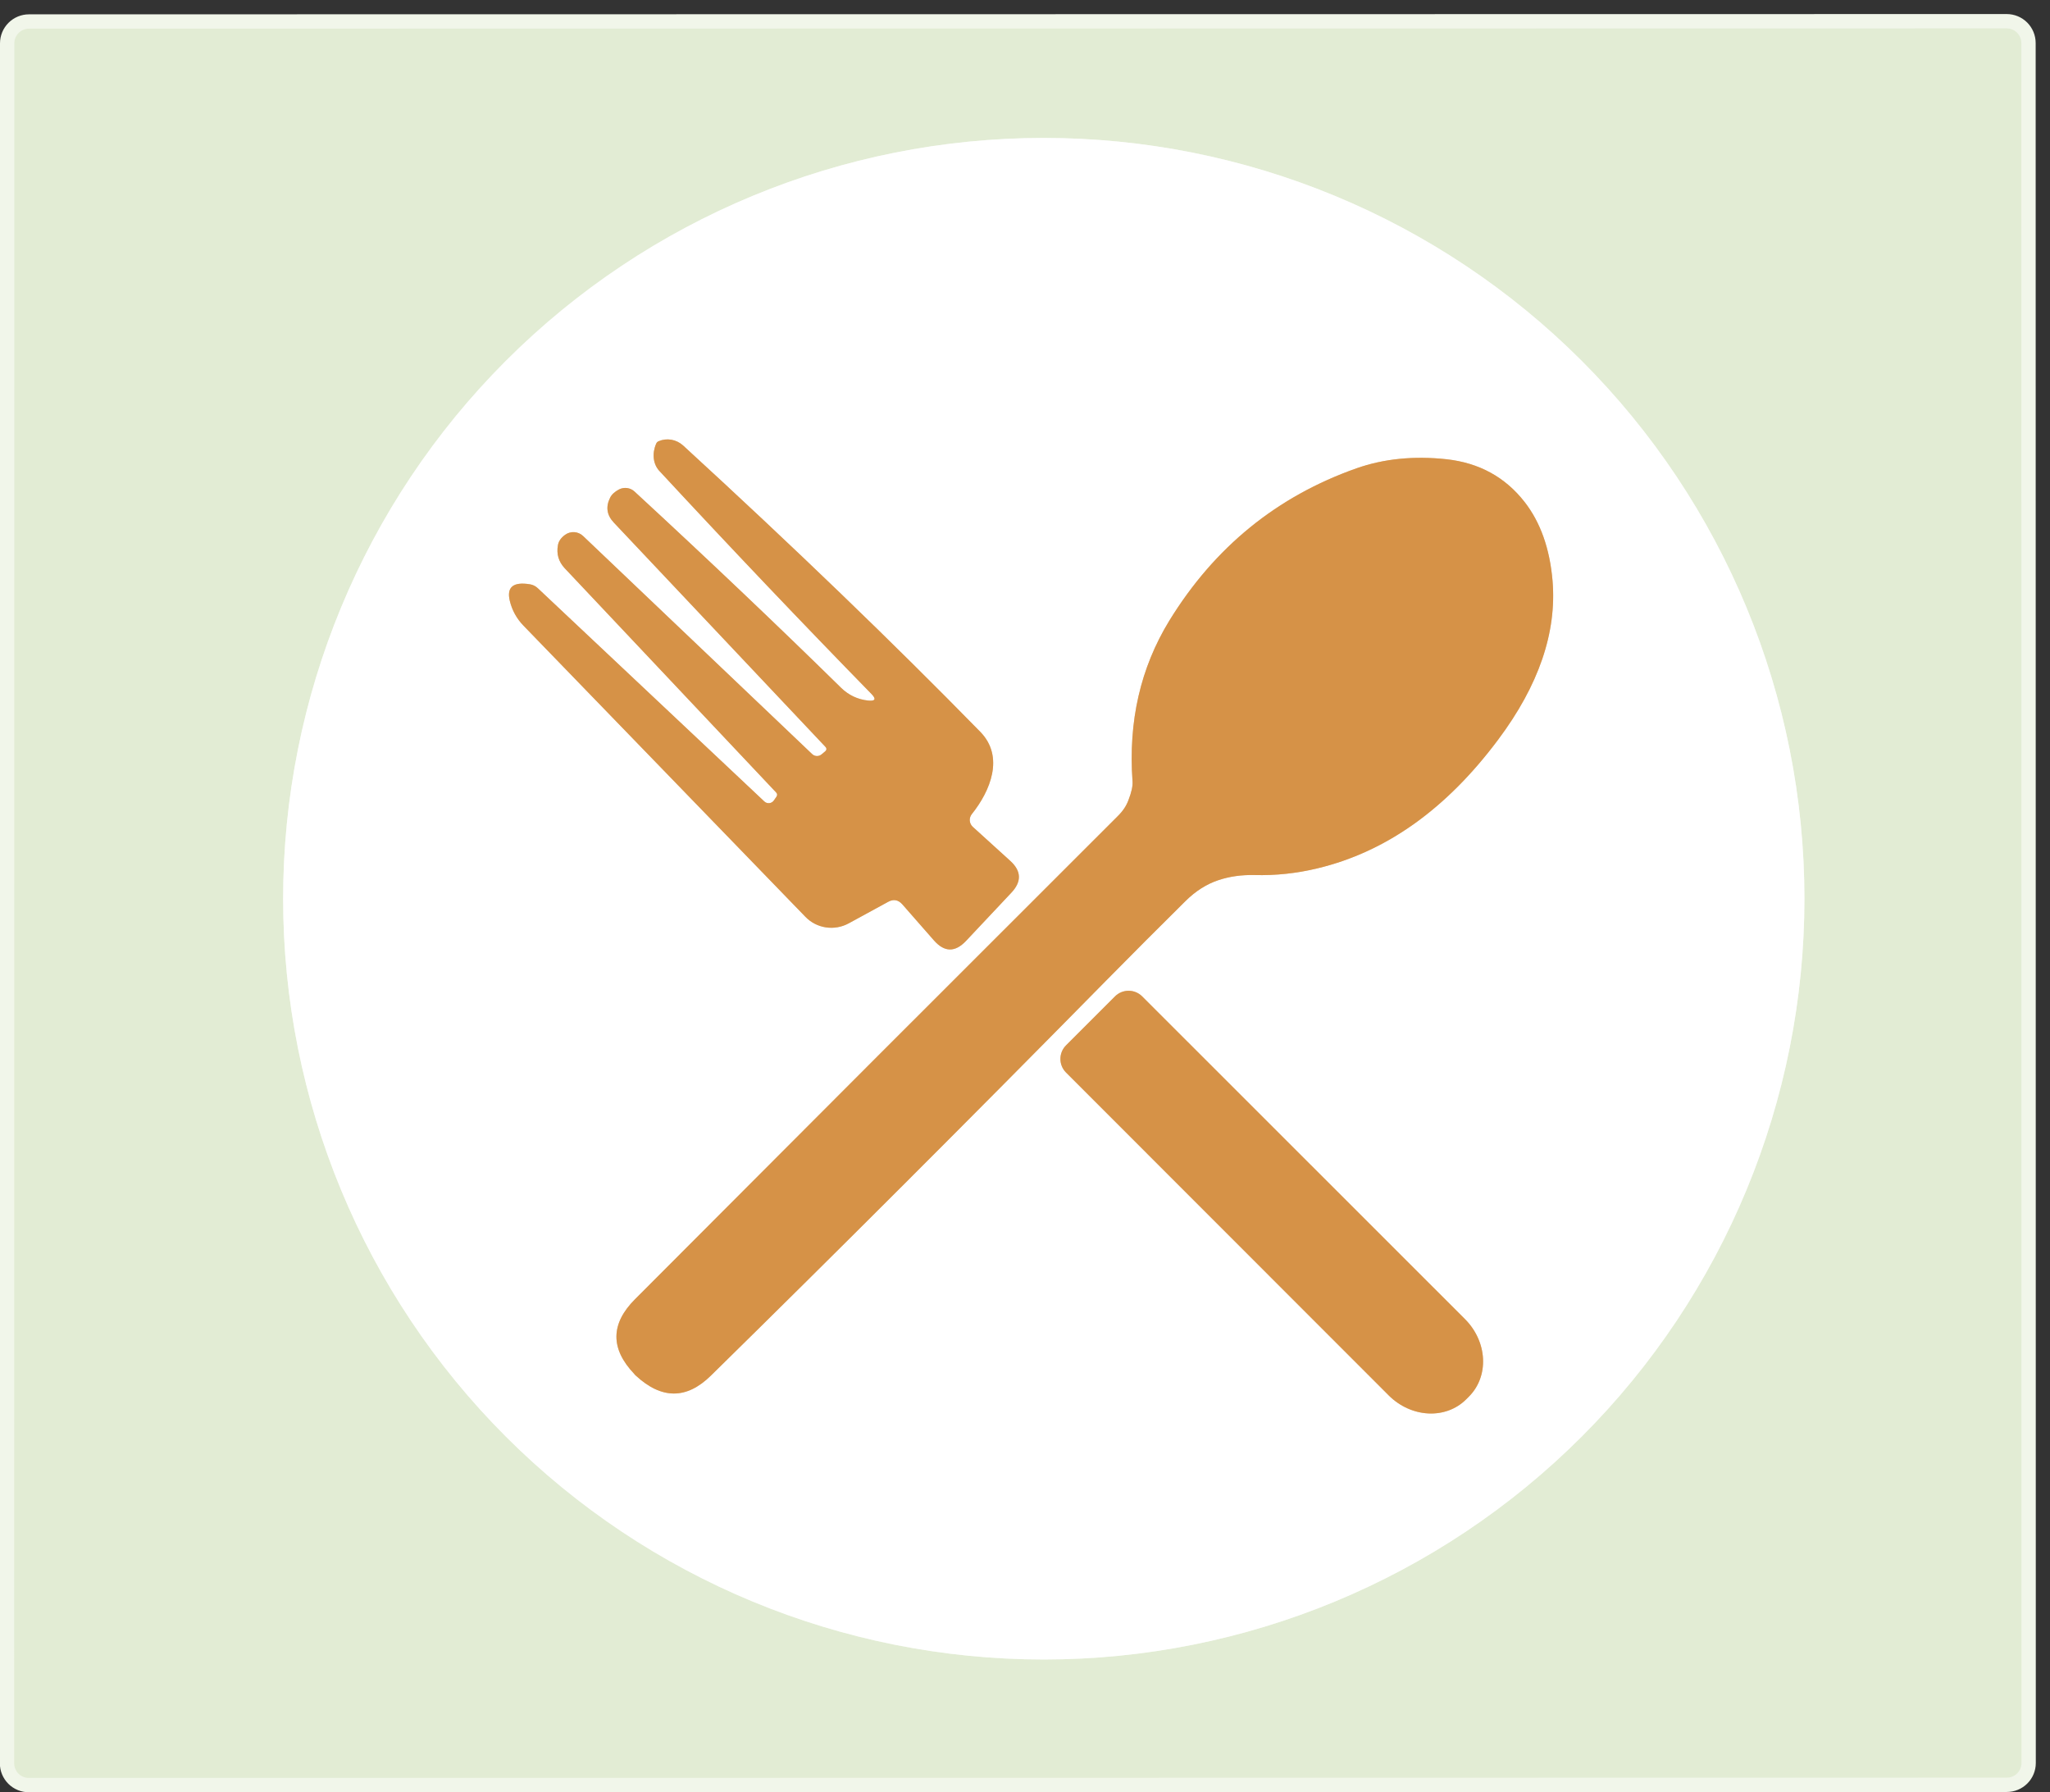
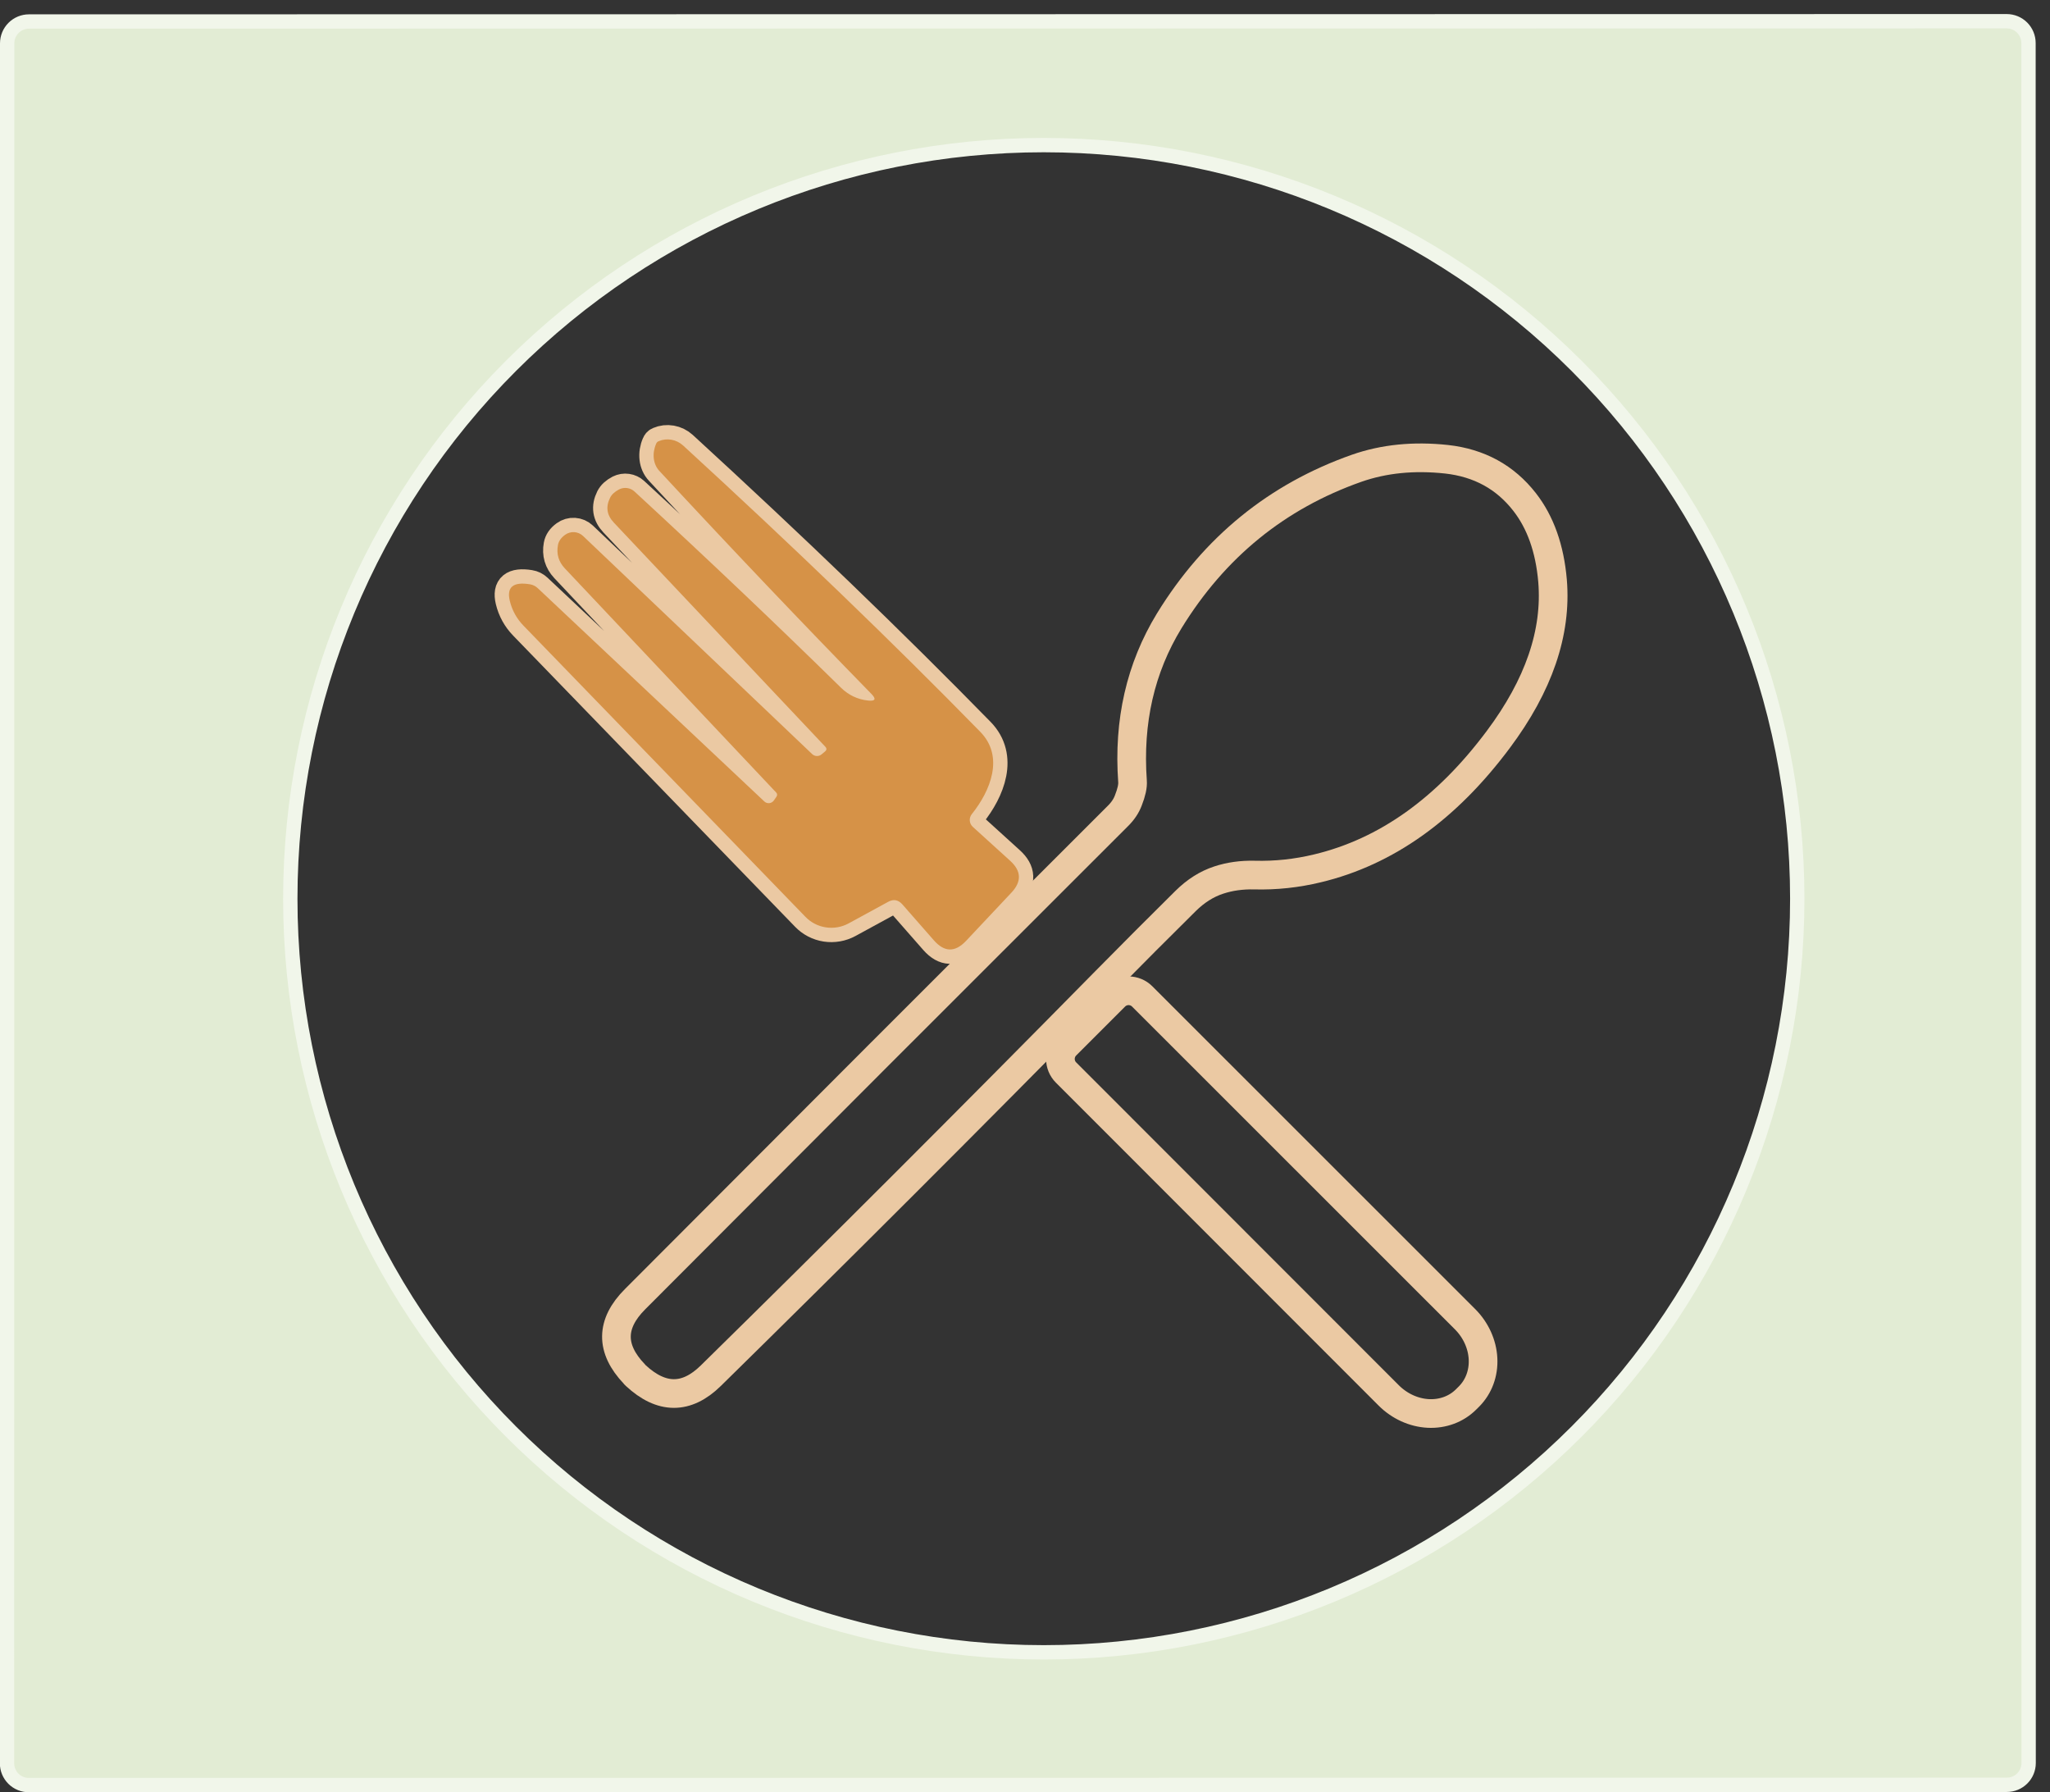
<svg xmlns="http://www.w3.org/2000/svg" width="143" height="125" viewBox="0 0 143 125" fill="none">
  <rect x="0" y="0" width="143" height="125" fill="#333333" stroke="none" />
  <path d="M2.02 2C1.75 2 1.49 2.108 1.299 2.299C1.108 2.491 1 2.75 1 3.021L0.99 122.98C0.99 123.251 1.098 123.51 1.289 123.702C1.48 123.893 1.74 124 2.01 124L139.99 123.98C140.261 123.98 140.52 123.873 140.711 123.682C140.903 123.49 141.01 123.231 141.01 122.961L141 3C141 2.73 140.893 2.471 140.702 2.279C140.51 2.088 140.251 1.98 139.98 1.98L2.02 2Z" stroke="#F1F6EA" stroke-width="2" />
  <path d="M125.87 62.68C125.87 48.608 120.28 35.112 110.329 25.161C100.378 15.21 86.882 9.62 72.81 9.62C58.738 9.62 45.242 15.21 35.291 25.161C25.34 35.112 19.75 48.608 19.75 62.68C19.75 76.752 25.34 90.249 35.291 100.199C45.242 110.15 58.738 115.74 72.81 115.74C86.882 115.74 100.378 110.15 110.329 100.199C120.28 90.249 125.87 76.752 125.87 62.68Z" stroke="#F1F6EA" stroke-width="2" />
  <path d="M60.55 48.861C59.823 48.781 59.197 48.484 58.67 47.971C54.25 43.631 49.447 39.067 44.26 34.281C44.119 34.151 43.941 34.067 43.75 34.04C43.559 34.013 43.364 34.045 43.19 34.131C42.883 34.291 42.673 34.484 42.56 34.711C42.24 35.351 42.327 35.931 42.82 36.451L57.57 52.081C57.683 52.201 57.673 52.314 57.54 52.421L57.3 52.621C57.207 52.696 57.089 52.735 56.969 52.729C56.849 52.724 56.736 52.674 56.65 52.591L40.67 37.381C40.504 37.224 40.288 37.13 40.059 37.115C39.831 37.1 39.605 37.166 39.42 37.301C39.133 37.507 38.967 37.747 38.92 38.021C38.807 38.634 38.963 39.171 39.39 39.631L54.14 55.271C54.227 55.364 54.233 55.464 54.16 55.571L53.98 55.831C53.944 55.882 53.897 55.925 53.843 55.957C53.789 55.989 53.728 56.009 53.666 56.016C53.603 56.023 53.54 56.016 53.48 55.996C53.421 55.976 53.366 55.944 53.32 55.901L37.51 41.021C37.36 40.878 37.168 40.783 36.96 40.751C35.8 40.564 35.333 40.947 35.56 41.901C35.72 42.567 36.04 43.147 36.52 43.641L56.18 63.941C56.561 64.337 57.063 64.597 57.608 64.68C58.154 64.763 58.713 64.665 59.2 64.401L61.95 62.901C62.323 62.694 62.653 62.751 62.94 63.071L65.15 65.591C65.877 66.417 66.62 66.431 67.38 65.631L70.54 62.271C71.28 61.491 71.253 60.744 70.46 60.031L67.86 57.671C67.737 57.559 67.661 57.405 67.648 57.24C67.635 57.074 67.686 56.91 67.79 56.781C69.08 55.171 70.08 52.781 68.38 51.041C62.267 44.794 55.357 38.137 47.65 31.071C47.42 30.862 47.138 30.723 46.836 30.67C46.535 30.616 46.227 30.652 45.95 30.771C45.863 30.804 45.803 30.864 45.77 30.951C45.624 31.283 45.567 31.64 45.606 31.975C45.645 32.311 45.779 32.612 45.99 32.841C50.997 38.241 55.927 43.424 60.78 48.391C61.14 48.757 61.063 48.914 60.55 48.861Z" stroke="#EBC9A3" stroke-width="2" />
  <path d="M77.15 68.401C78.977 66.547 80.827 64.694 82.7 62.841C83.407 62.141 84.177 61.654 85.01 61.381C85.777 61.127 86.607 61.011 87.5 61.031C88.98 61.071 90.45 60.914 91.91 60.561C96.697 59.414 100.897 56.421 104.51 51.581C107.337 47.801 108.6 44.111 108.3 40.511C108.107 38.264 107.457 36.431 106.35 35.011C104.997 33.277 103.184 32.284 100.91 32.031C98.624 31.784 96.53 31.994 94.63 32.66C89.07 34.62 84.713 38.167 81.56 43.301C79.553 46.587 78.7 50.317 79 54.491C79.027 54.817 78.93 55.261 78.71 55.821C78.564 56.214 78.317 56.581 77.97 56.921C66.91 67.961 55.687 79.191 44.3 90.611C42.587 92.324 42.567 94.061 44.24 95.821C44.267 95.861 44.3 95.897 44.34 95.931C46.14 97.604 47.887 97.611 49.58 95.951C58.367 87.324 67.557 78.141 77.15 68.401Z" stroke="#EBC9A3" stroke-width="2" />
  <path d="M77.78 69.49L74.36 72.91C74.11 73.162 73.97 73.501 73.97 73.856C73.97 74.21 74.11 74.549 74.36 74.8L96.88 97.331C97.633 98.08 98.623 98.53 99.633 98.581C100.644 98.631 101.592 98.279 102.27 97.6L102.47 97.401C103.148 96.723 103.501 95.774 103.45 94.764C103.4 93.753 102.95 92.763 102.2 92.011L79.67 69.49C79.419 69.241 79.079 69.101 78.725 69.101C78.371 69.101 78.031 69.241 77.78 69.49Z" stroke="#EBC9A3" stroke-width="2" />
  <path d="M2.02 2L139.98 1.98C140.251 1.98 140.51 2.088 140.702 2.279C140.893 2.471 141 2.73 141 3L141.01 122.961C141.01 123.231 140.903 123.49 140.711 123.682C140.52 123.873 140.261 123.98 139.99 123.98L2.01 124C1.74 124 1.48 123.893 1.289 123.702C1.098 123.51 0.99 123.251 0.99 122.98L1 3.021C1 2.75 1.108 2.491 1.299 2.299C1.49 2.108 1.75 2 2.02 2ZM125.87 62.681C125.87 48.608 120.28 35.112 110.329 25.161C100.379 15.211 86.883 9.62 72.81 9.62C58.738 9.62 45.242 15.211 35.291 25.161C25.34 35.112 19.75 48.608 19.75 62.681C19.75 76.753 25.34 90.249 35.291 100.2C45.242 110.15 58.738 115.74 72.81 115.74C86.883 115.74 100.379 110.15 110.329 100.2C120.28 90.249 125.87 76.753 125.87 62.681Z" fill="#E2ECD4" />
-   <path d="M125.87 62.68C125.87 76.752 120.28 90.249 110.329 100.199C100.378 110.15 86.882 115.74 72.81 115.74C58.738 115.74 45.242 110.15 35.291 100.199C25.34 90.249 19.75 76.752 19.75 62.68C19.75 48.608 25.34 35.112 35.291 25.161C45.242 15.21 58.738 9.62 72.81 9.62C86.882 9.62 100.378 15.21 110.329 25.161C120.28 35.112 125.87 48.608 125.87 62.68ZM60.55 48.86C59.823 48.78 59.197 48.483 58.67 47.97C54.25 43.63 49.447 39.067 44.26 34.28C44.119 34.15 43.941 34.066 43.75 34.039C43.559 34.013 43.364 34.044 43.19 34.13C42.883 34.29 42.673 34.483 42.56 34.71C42.24 35.35 42.327 35.93 42.82 36.45L57.57 52.08C57.683 52.2 57.673 52.313 57.54 52.42L57.3 52.62C57.207 52.696 57.089 52.734 56.969 52.729C56.849 52.723 56.736 52.674 56.65 52.59L40.67 37.38C40.504 37.223 40.288 37.129 40.059 37.114C39.831 37.1 39.605 37.166 39.42 37.3C39.133 37.507 38.967 37.747 38.92 38.02C38.807 38.633 38.963 39.17 39.39 39.63L54.14 55.27C54.227 55.364 54.233 55.464 54.16 55.57L53.98 55.83C53.944 55.882 53.897 55.925 53.843 55.957C53.789 55.989 53.728 56.009 53.666 56.015C53.603 56.022 53.54 56.015 53.48 55.995C53.421 55.975 53.366 55.943 53.32 55.9L37.51 41.02C37.36 40.877 37.168 40.783 36.96 40.75C35.8 40.563 35.333 40.947 35.56 41.9C35.72 42.567 36.04 43.147 36.52 43.64L56.18 63.94C56.561 64.337 57.063 64.596 57.608 64.679C58.154 64.762 58.713 64.664 59.2 64.4L61.95 62.9C62.323 62.694 62.653 62.75 62.94 63.07L65.15 65.59C65.877 66.417 66.62 66.43 67.38 65.63L70.54 62.27C71.28 61.49 71.253 60.743 70.46 60.03L67.86 57.67C67.737 57.559 67.661 57.404 67.648 57.239C67.635 57.074 67.686 56.909 67.79 56.78C69.08 55.17 70.08 52.78 68.38 51.04C62.267 44.793 55.357 38.137 47.65 31.07C47.42 30.861 47.138 30.722 46.836 30.669C46.535 30.616 46.227 30.651 45.95 30.77C45.863 30.803 45.803 30.863 45.77 30.95C45.624 31.283 45.567 31.639 45.606 31.975C45.645 32.311 45.779 32.612 45.99 32.84C50.997 38.24 55.927 43.423 60.78 48.39C61.14 48.757 61.063 48.913 60.55 48.86ZM77.15 68.4C78.977 66.547 80.827 64.694 82.7 62.84C83.407 62.14 84.177 61.654 85.01 61.38C85.777 61.127 86.607 61.01 87.5 61.03C88.98 61.07 90.45 60.913 91.91 60.56C96.697 59.413 100.897 56.42 104.51 51.58C107.337 47.8 108.6 44.11 108.3 40.51C108.107 38.264 107.457 36.43 106.35 35.01C104.997 33.277 103.183 32.283 100.91 32.03C98.623 31.784 96.53 31.993 94.63 32.66C89.07 34.62 84.713 38.167 81.56 43.3C79.553 46.587 78.7 50.317 79 54.49C79.027 54.817 78.93 55.26 78.71 55.82C78.563 56.214 78.317 56.58 77.97 56.92C66.91 67.96 55.687 79.19 44.3 90.61C42.587 92.323 42.567 94.06 44.24 95.82C44.267 95.86 44.3 95.897 44.34 95.93C46.14 97.603 47.887 97.61 49.58 95.95C58.367 87.323 67.557 78.14 77.15 68.4ZM77.78 69.49L74.36 72.91C74.11 73.161 73.97 73.501 73.97 73.855C73.97 74.209 74.11 74.549 74.36 74.8L96.88 97.33C97.632 98.08 98.623 98.529 99.633 98.58C100.644 98.631 101.592 98.278 102.27 97.6L102.47 97.4C103.148 96.722 103.501 95.774 103.45 94.763C103.399 93.753 102.95 92.763 102.2 92.01L79.67 69.49C79.419 69.24 79.079 69.1 78.725 69.1C78.371 69.1 78.031 69.24 77.78 69.49Z" fill="white" />
  <path d="M60.55 48.86C61.063 48.913 61.14 48.756 60.78 48.39C55.927 43.423 50.997 38.24 45.99 32.84C45.779 32.611 45.645 32.31 45.606 31.974C45.567 31.639 45.624 31.282 45.77 30.95C45.803 30.863 45.863 30.803 45.95 30.77C46.227 30.651 46.535 30.616 46.836 30.669C47.138 30.722 47.42 30.861 47.65 31.07C55.357 38.136 62.267 44.793 68.38 51.04C70.08 52.78 69.08 55.17 67.79 56.78C67.686 56.909 67.635 57.073 67.648 57.239C67.661 57.404 67.737 57.558 67.86 57.67L70.46 60.03C71.253 60.743 71.28 61.49 70.54 62.27L67.38 65.63C66.62 66.43 65.877 66.416 65.15 65.59L62.94 63.07C62.653 62.75 62.323 62.693 61.95 62.9L59.2 64.4C58.713 64.664 58.154 64.762 57.608 64.679C57.063 64.596 56.561 64.336 56.18 63.94L36.52 43.64C36.04 43.146 35.72 42.566 35.56 41.9C35.333 40.946 35.8 40.563 36.96 40.75C37.168 40.782 37.36 40.877 37.51 41.02L53.32 55.9C53.366 55.943 53.421 55.975 53.48 55.995C53.54 56.015 53.603 56.022 53.666 56.015C53.728 56.008 53.789 55.988 53.843 55.956C53.897 55.925 53.944 55.881 53.98 55.83L54.16 55.57C54.233 55.463 54.227 55.363 54.14 55.27L39.39 39.63C38.963 39.17 38.807 38.633 38.92 38.02C38.967 37.746 39.133 37.506 39.42 37.3C39.605 37.165 39.831 37.099 40.059 37.114C40.288 37.129 40.504 37.223 40.67 37.38L56.65 52.59C56.736 52.673 56.849 52.723 56.969 52.728C57.089 52.734 57.207 52.695 57.3 52.62L57.54 52.42C57.673 52.313 57.683 52.2 57.57 52.08L42.82 36.45C42.327 35.93 42.24 35.35 42.56 34.71C42.673 34.483 42.883 34.29 43.19 34.13C43.364 34.044 43.559 34.012 43.75 34.039C43.941 34.066 44.119 34.15 44.26 34.28C49.447 39.066 54.25 43.63 58.67 47.97C59.197 48.483 59.823 48.78 60.55 48.86Z" fill="#D69247" />
-   <path d="M77.15 68.4C67.557 78.14 58.367 87.323 49.58 95.95C47.887 97.61 46.14 97.603 44.34 95.93C44.3 95.896 44.267 95.86 44.24 95.82C42.567 94.06 42.587 92.323 44.3 90.61C55.687 79.19 66.91 67.96 77.97 56.92C78.317 56.58 78.564 56.213 78.71 55.82C78.93 55.26 79.027 54.816 79 54.49C78.7 50.316 79.553 46.586 81.56 43.3C84.713 38.166 89.07 34.62 94.63 32.66C96.53 31.993 98.624 31.783 100.91 32.03C103.184 32.283 104.997 33.276 106.35 35.01C107.457 36.43 108.107 38.263 108.3 40.51C108.6 44.11 107.337 47.8 104.51 51.58C100.897 56.42 96.697 59.413 91.91 60.56C90.45 60.913 88.98 61.07 87.5 61.03C86.607 61.01 85.777 61.126 85.01 61.38C84.177 61.653 83.407 62.14 82.7 62.84C80.827 64.693 78.977 66.546 77.15 68.4Z" fill="#D69247" />
-   <path d="M77.78 69.49C78.031 69.24 78.371 69.1 78.725 69.1C79.079 69.1 79.419 69.24 79.67 69.49L102.2 92.01C102.95 92.762 103.4 93.752 103.45 94.763C103.501 95.773 103.148 96.722 102.47 97.4L102.27 97.6C101.592 98.278 100.644 98.63 99.633 98.579C98.623 98.529 97.633 98.079 96.88 97.33L74.36 74.8C74.11 74.549 73.97 74.209 73.97 73.855C73.97 73.5 74.11 73.161 74.36 72.909L77.78 69.49Z" fill="#D69247" />
</svg>